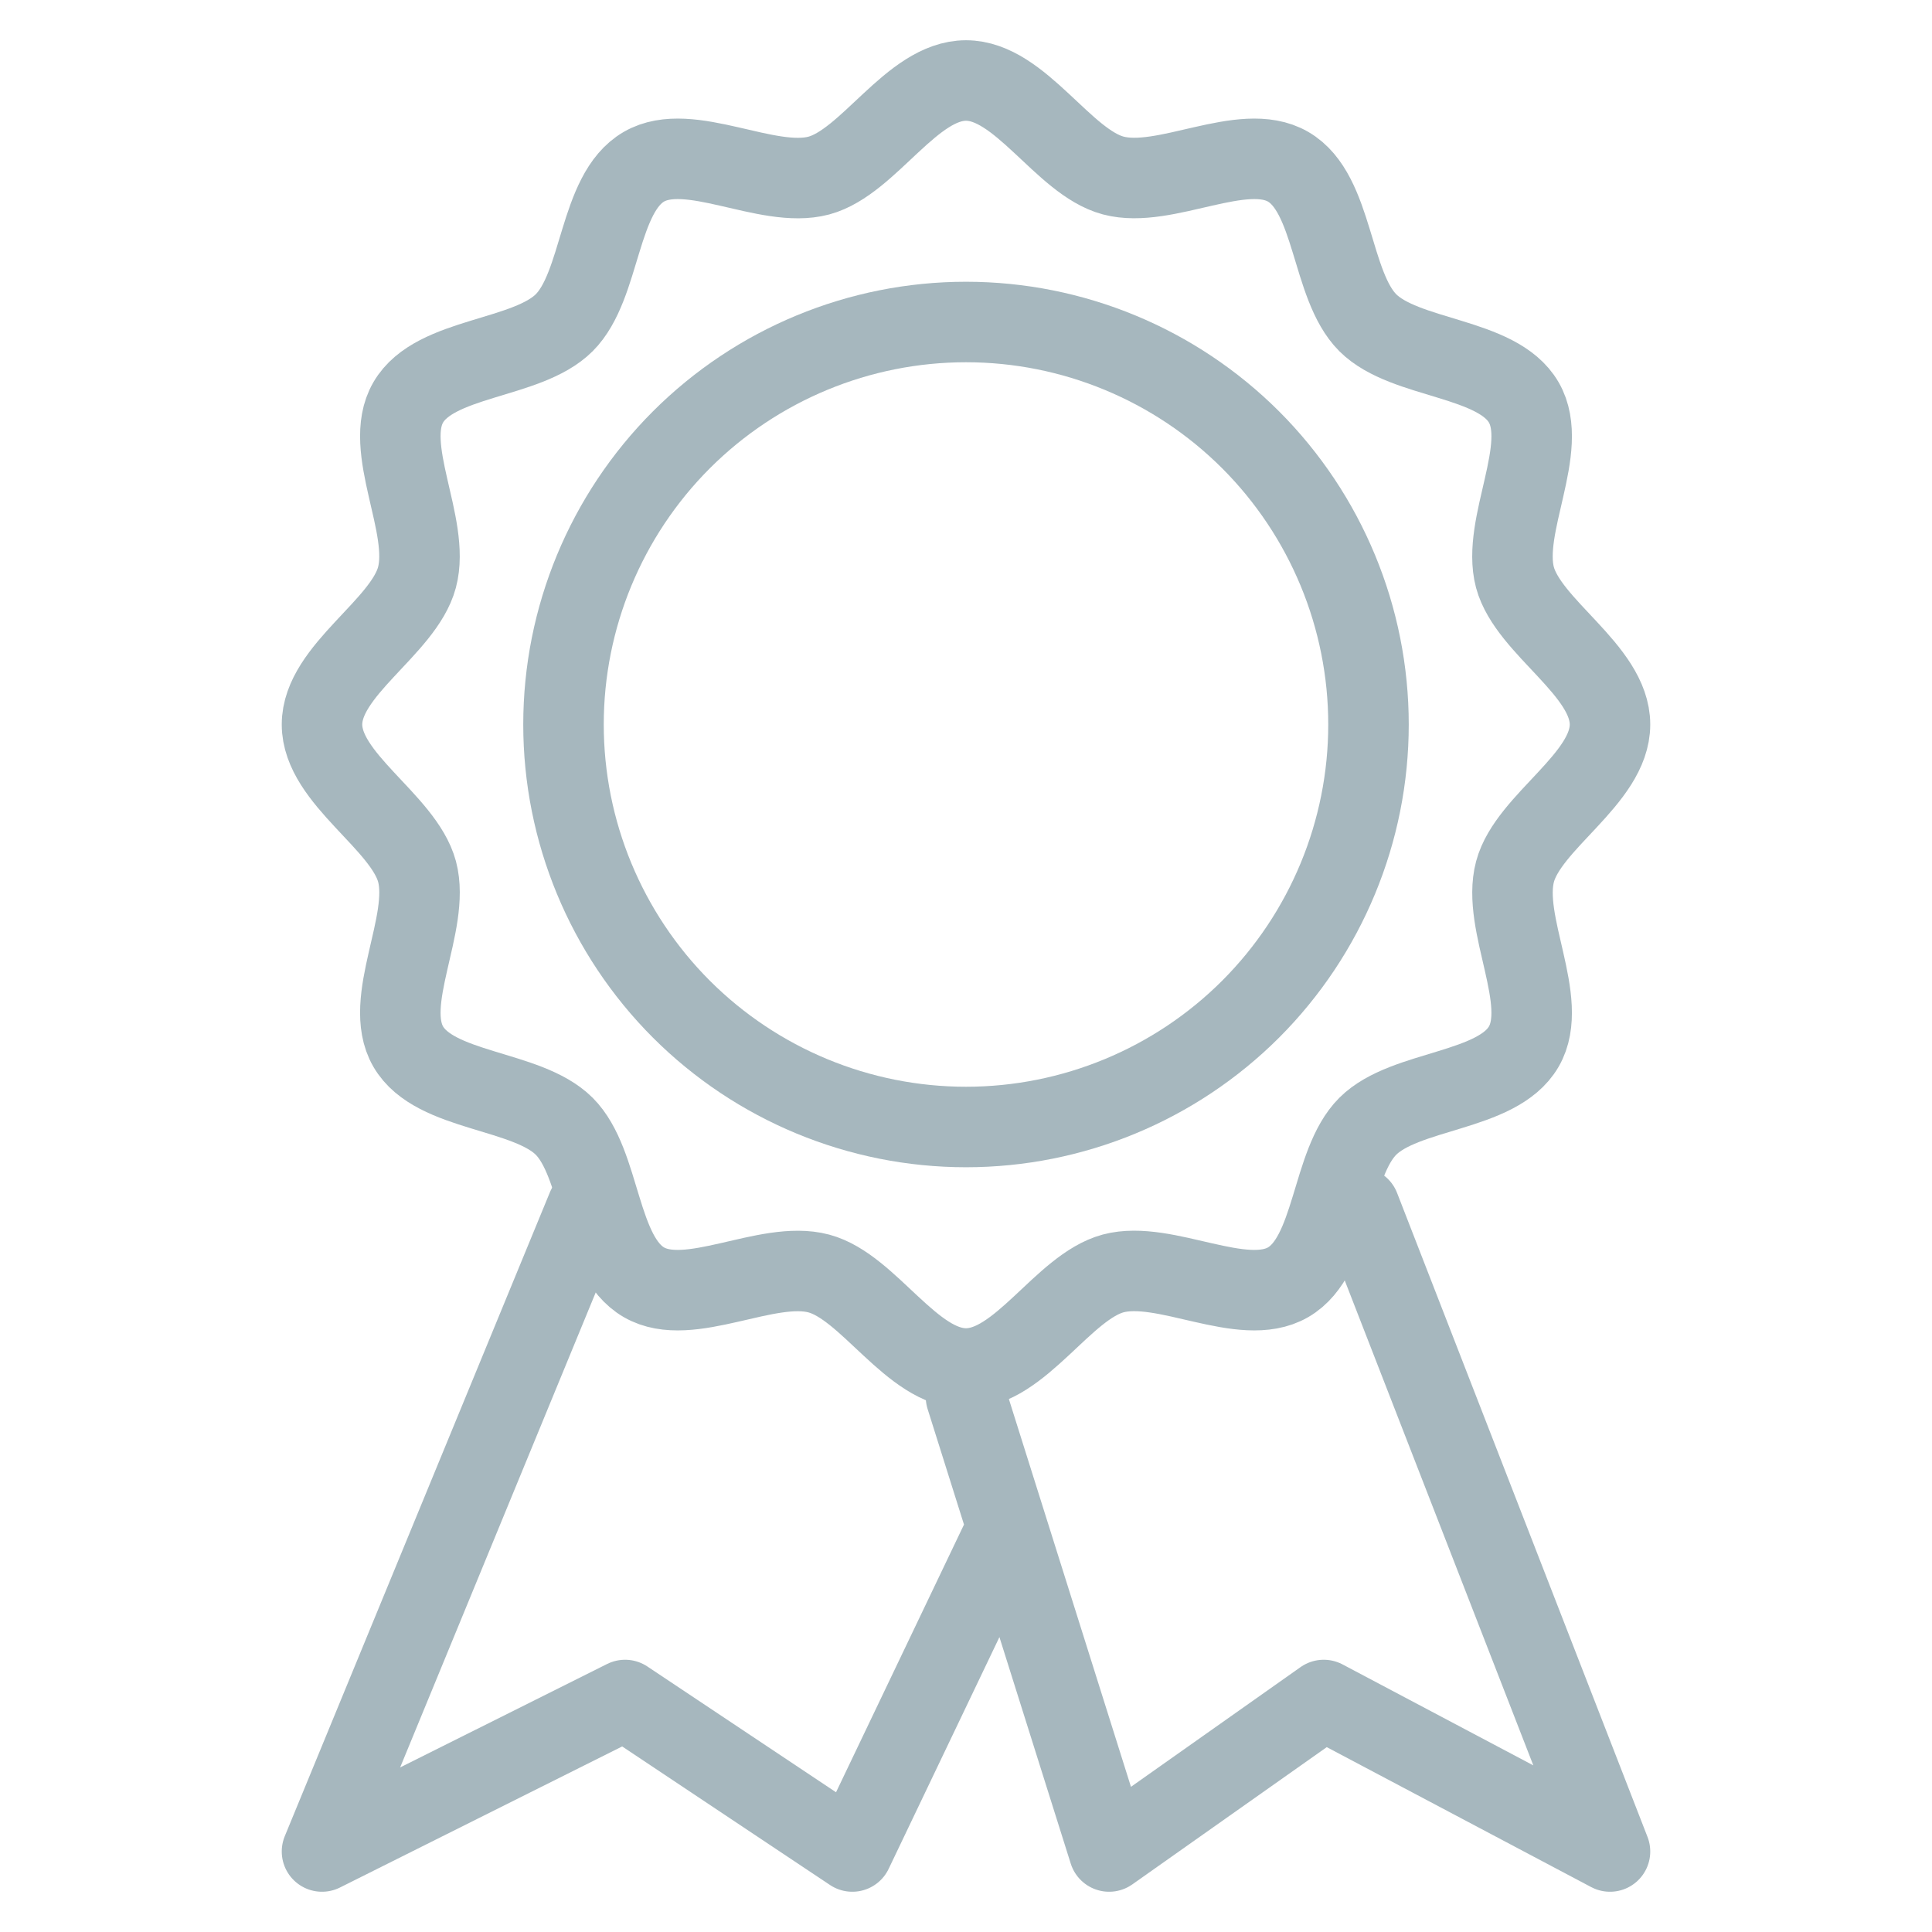
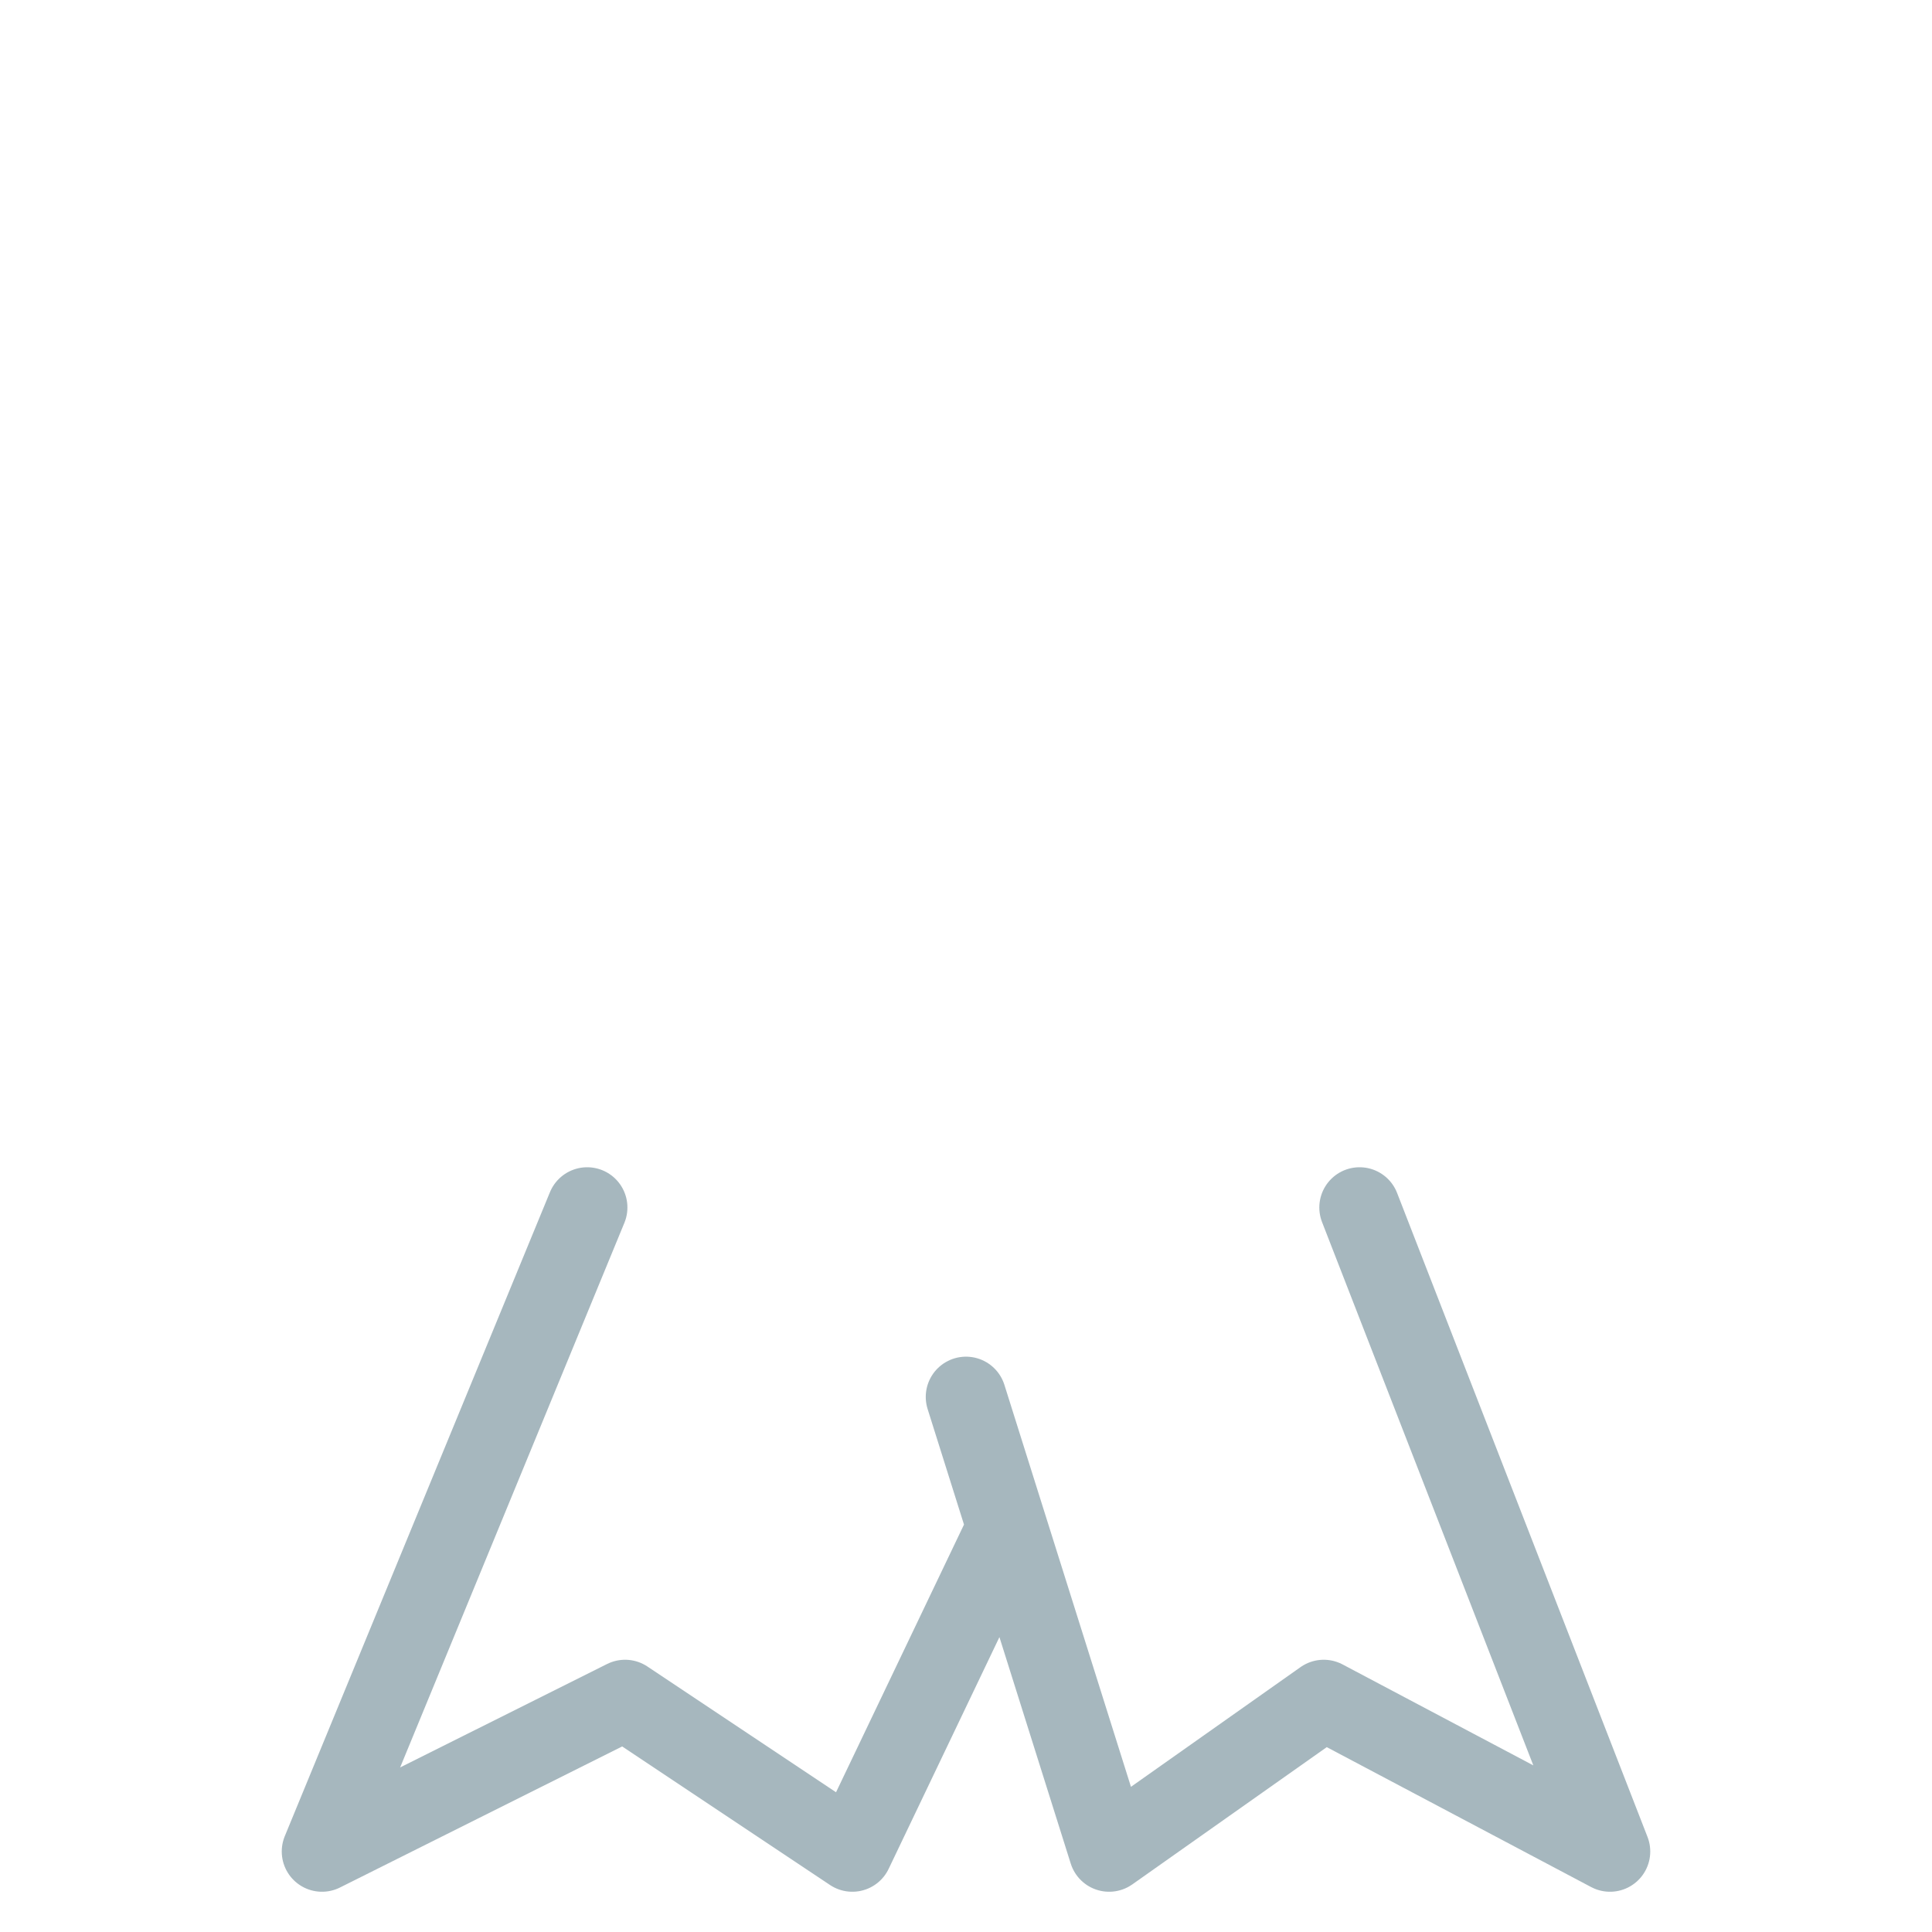
<svg xmlns="http://www.w3.org/2000/svg" width="24" height="24" viewBox="0 0 24 24" fill="none">
-   <path fill-rule="evenodd" clip-rule="evenodd" d="M20 9C20 9.674 18.986 10.206 18.82 10.828C18.648 11.472 19.255 12.438 18.929 13.001C18.599 13.572 17.455 13.528 16.991 13.991C16.527 14.455 16.572 15.599 16.001 15.929C15.437 16.255 14.471 15.648 13.828 15.819C13.206 15.987 12.674 17 12 17C11.326 17 10.793 15.986 10.172 15.82C9.528 15.648 8.562 16.255 7.999 15.929C7.428 15.599 7.472 14.455 7.009 13.991C6.545 13.528 5.401 13.572 5.071 13.001C4.745 12.437 5.351 11.471 5.181 10.828C5.013 10.206 4 9.674 4 9C4 8.326 5.014 7.794 5.18 7.172C5.352 6.528 4.745 5.562 5.071 4.999C5.401 4.428 6.545 4.472 7.009 4.009C7.473 3.545 7.428 2.401 7.999 2.071C8.563 1.745 9.529 2.352 10.172 2.181C10.794 2.013 11.326 1 12 1C12.674 1 13.207 2.014 13.828 2.18C14.472 2.352 15.438 1.745 16.001 2.071C16.572 2.401 16.528 3.545 16.991 4.009C17.455 4.472 18.599 4.428 18.929 4.999C19.255 5.563 18.649 6.529 18.819 7.172C18.987 7.794 20 8.326 20 9Z" stroke="#A6B7BE" stroke-linecap="round" stroke-linejoin="round" />
-   <path fill-rule="evenodd" clip-rule="evenodd" d="M17 9C17 10.326 16.473 11.598 15.536 12.536C14.598 13.473 13.326 14 12 14C10.674 14 9.402 13.473 8.464 12.536C7.527 11.598 7 10.326 7 9C7 7.674 7.527 6.402 8.464 5.464C9.402 4.527 10.674 4 12 4C13.326 4 14.598 4.527 15.536 5.464C16.473 6.402 17 7.674 17 9Z" stroke="#A6B7BE" stroke-linecap="round" stroke-linejoin="round" />
  <path d="M16.889 15L20 23L16.444 21.118L13.778 23L12 17.353M7.294 15L4 23L7.765 21.118L10.588 23L12.5 19" stroke="#A6B7BE" stroke-linecap="round" stroke-linejoin="round" />
</svg>